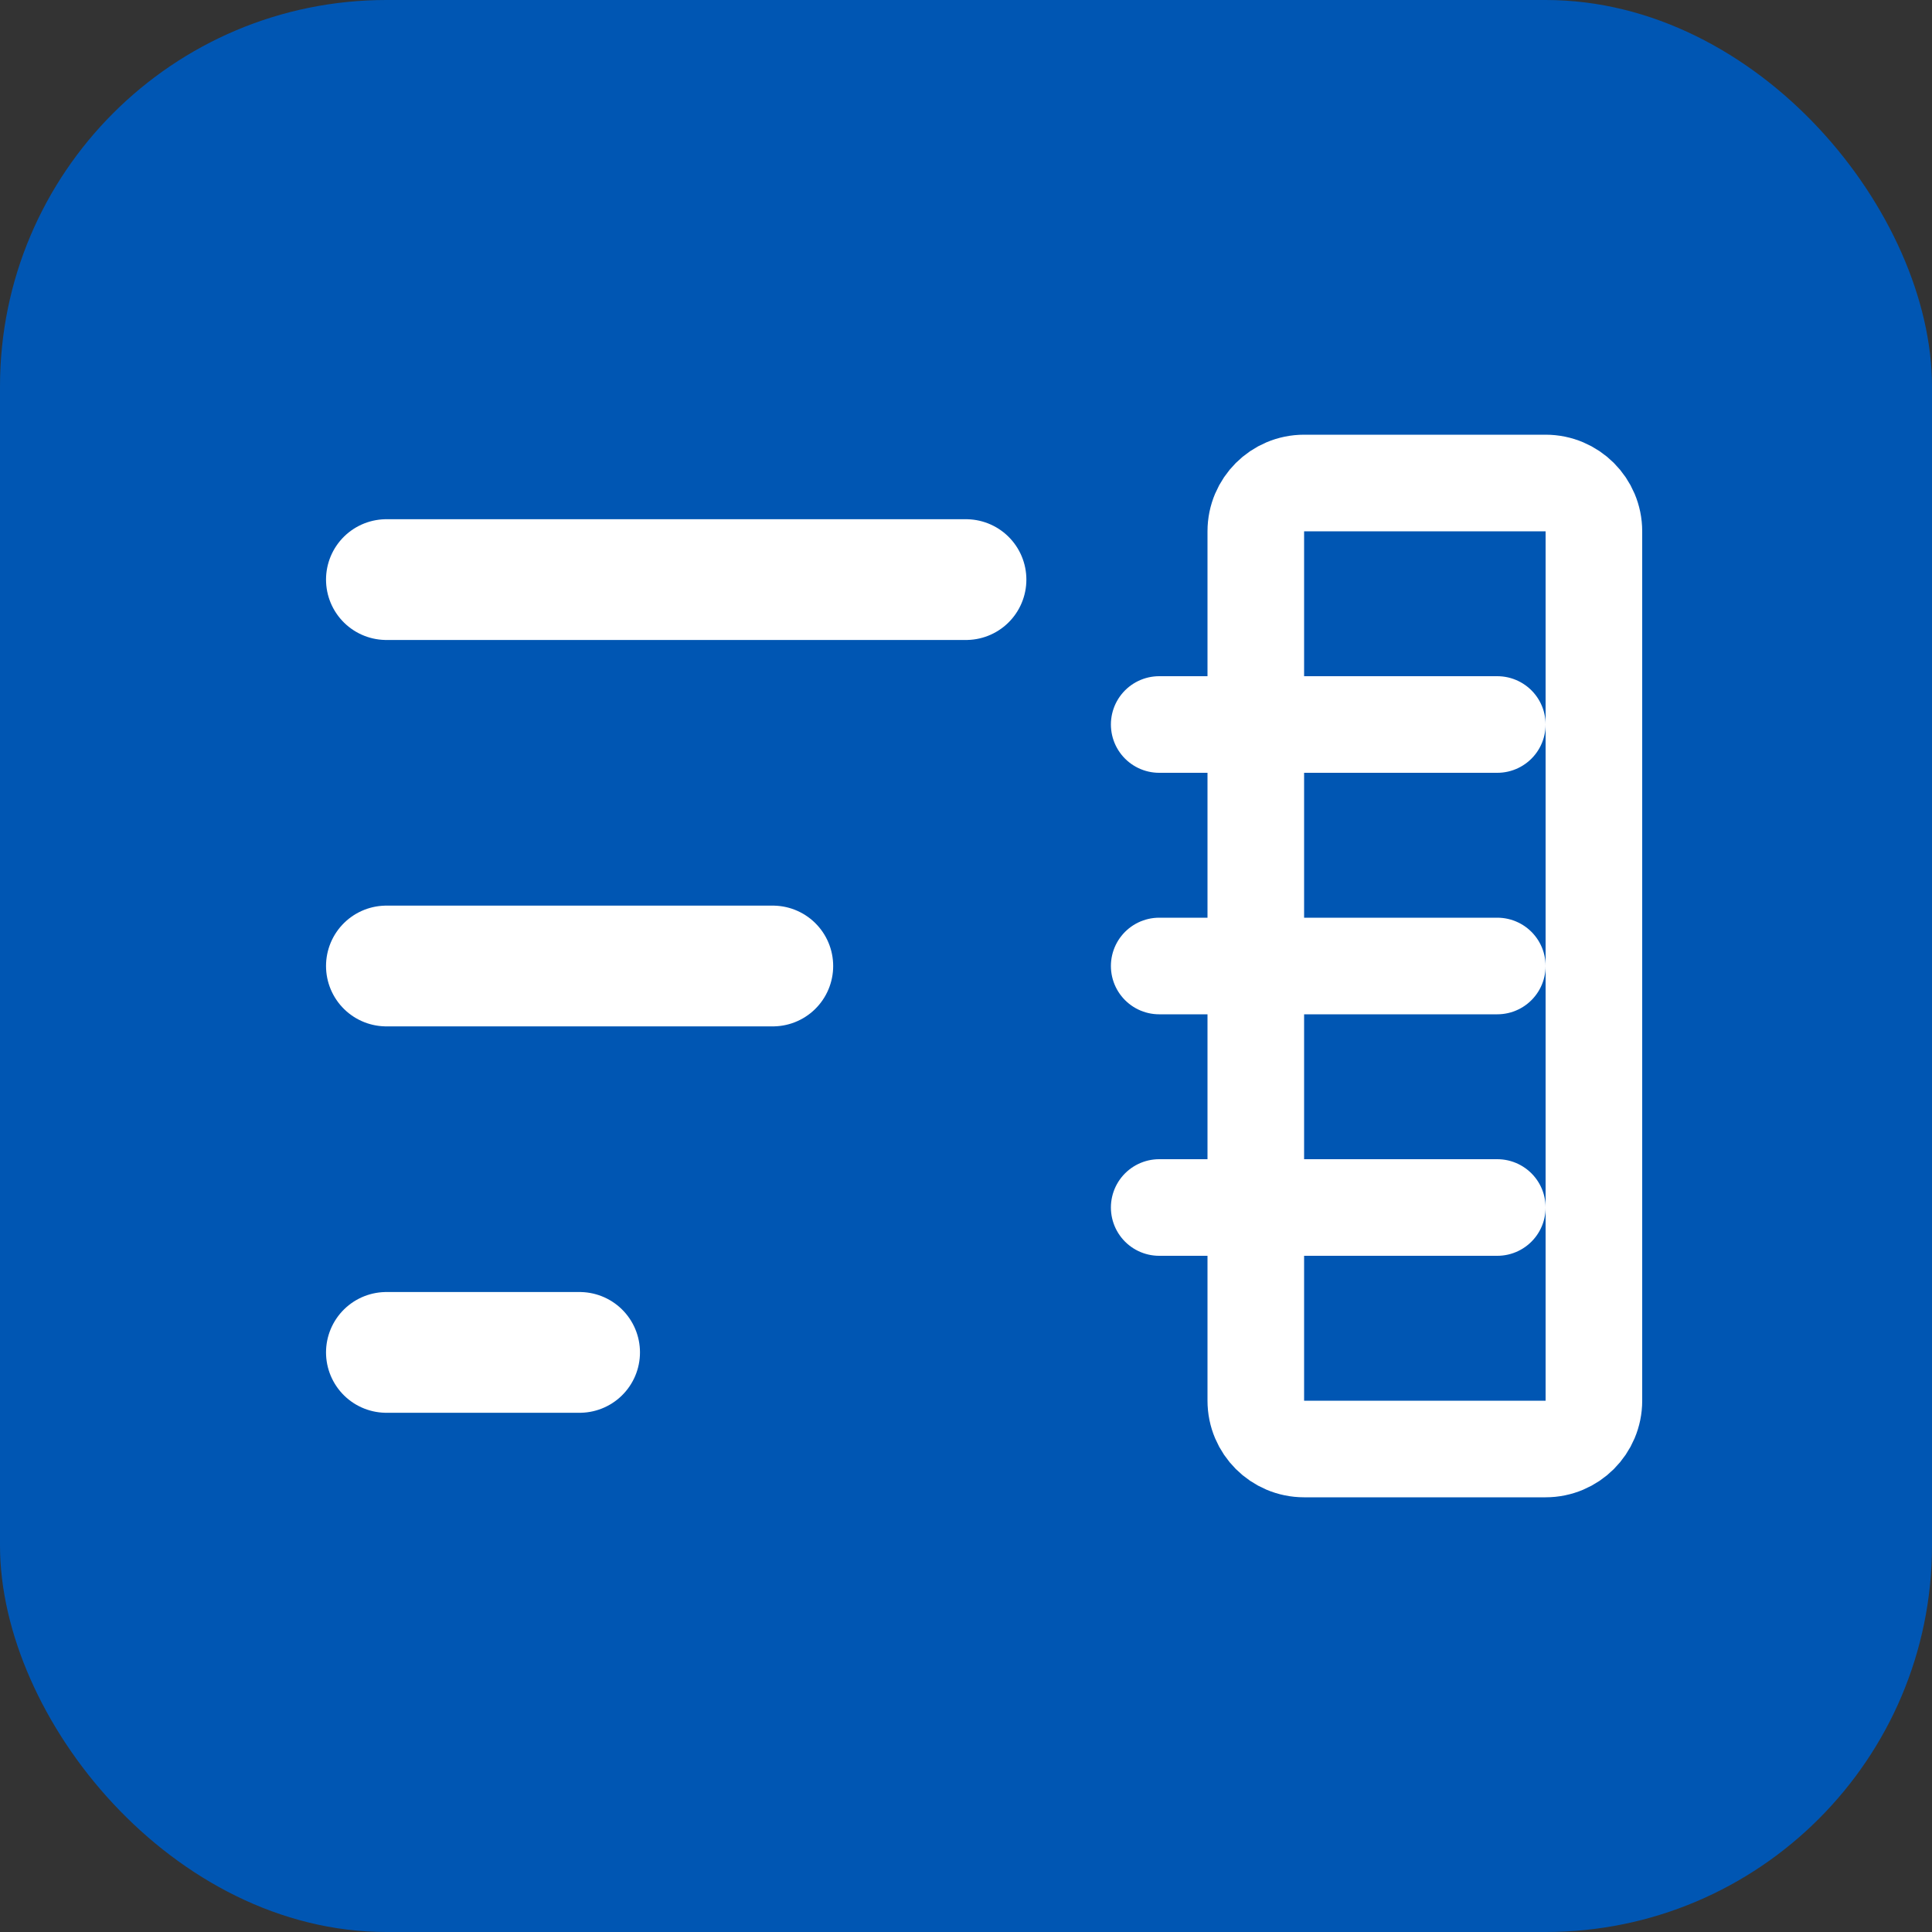
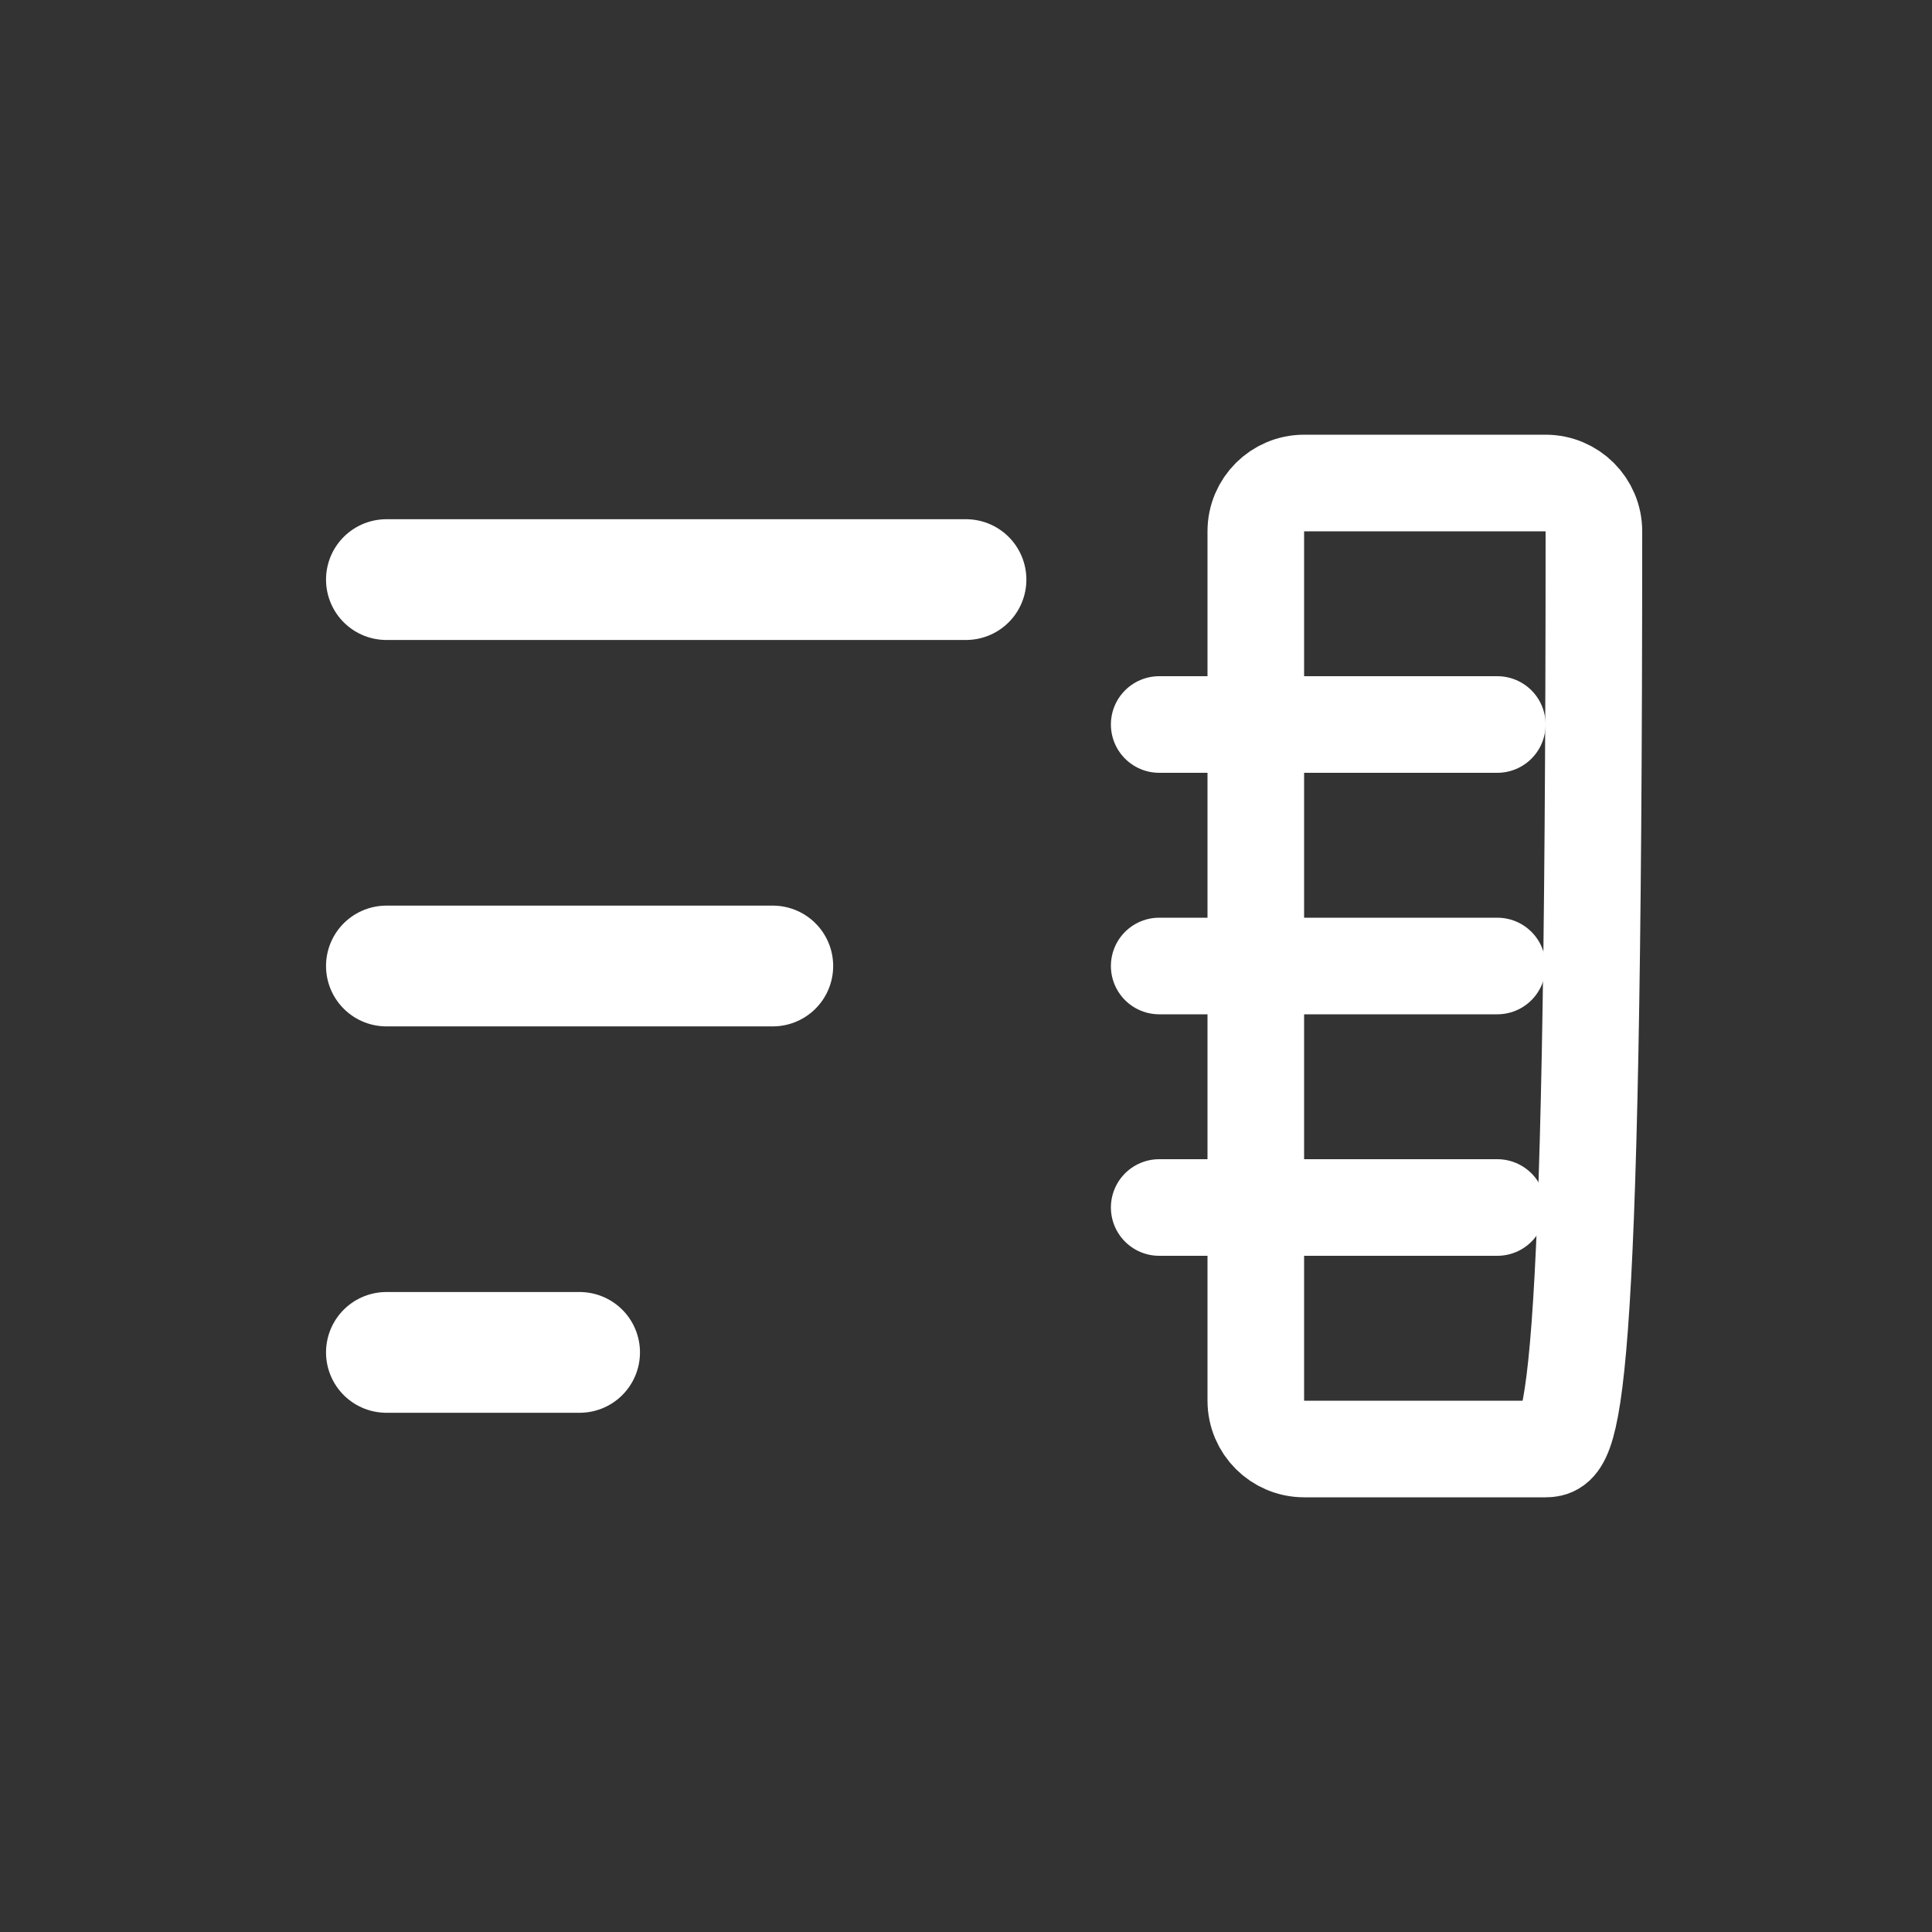
<svg xmlns="http://www.w3.org/2000/svg" width="40" height="40" viewBox="0 0 40 40" fill="none">
  <rect x="0" y="0" width="40" height="40" fill="#333333" stroke="none" />
-   <rect width="40" height="40" rx="8" fill="#0056b3" />
  <path d="M8 12H20M8 20H16M8 28H12" stroke="white" stroke-width="2.5" stroke-linecap="round" />
-   <path d="M26 11C26 10.448 26.448 10 27 10H32C32.552 10 33 10.448 33 11V29C33 29.552 32.552 30 32 30H27C26.448 30 26 29.552 26 29V11Z" stroke="white" stroke-width="2" />
+   <path d="M26 11C26 10.448 26.448 10 27 10H32C32.552 10 33 10.448 33 11C33 29.552 32.552 30 32 30H27C26.448 30 26 29.552 26 29V11Z" stroke="white" stroke-width="2" />
  <path d="M24 15L31 15" stroke="white" stroke-width="2" stroke-linecap="round" />
  <path d="M24 20L31 20" stroke="white" stroke-width="2" stroke-linecap="round" />
  <path d="M24 25L31 25" stroke="white" stroke-width="2" stroke-linecap="round" />
</svg>